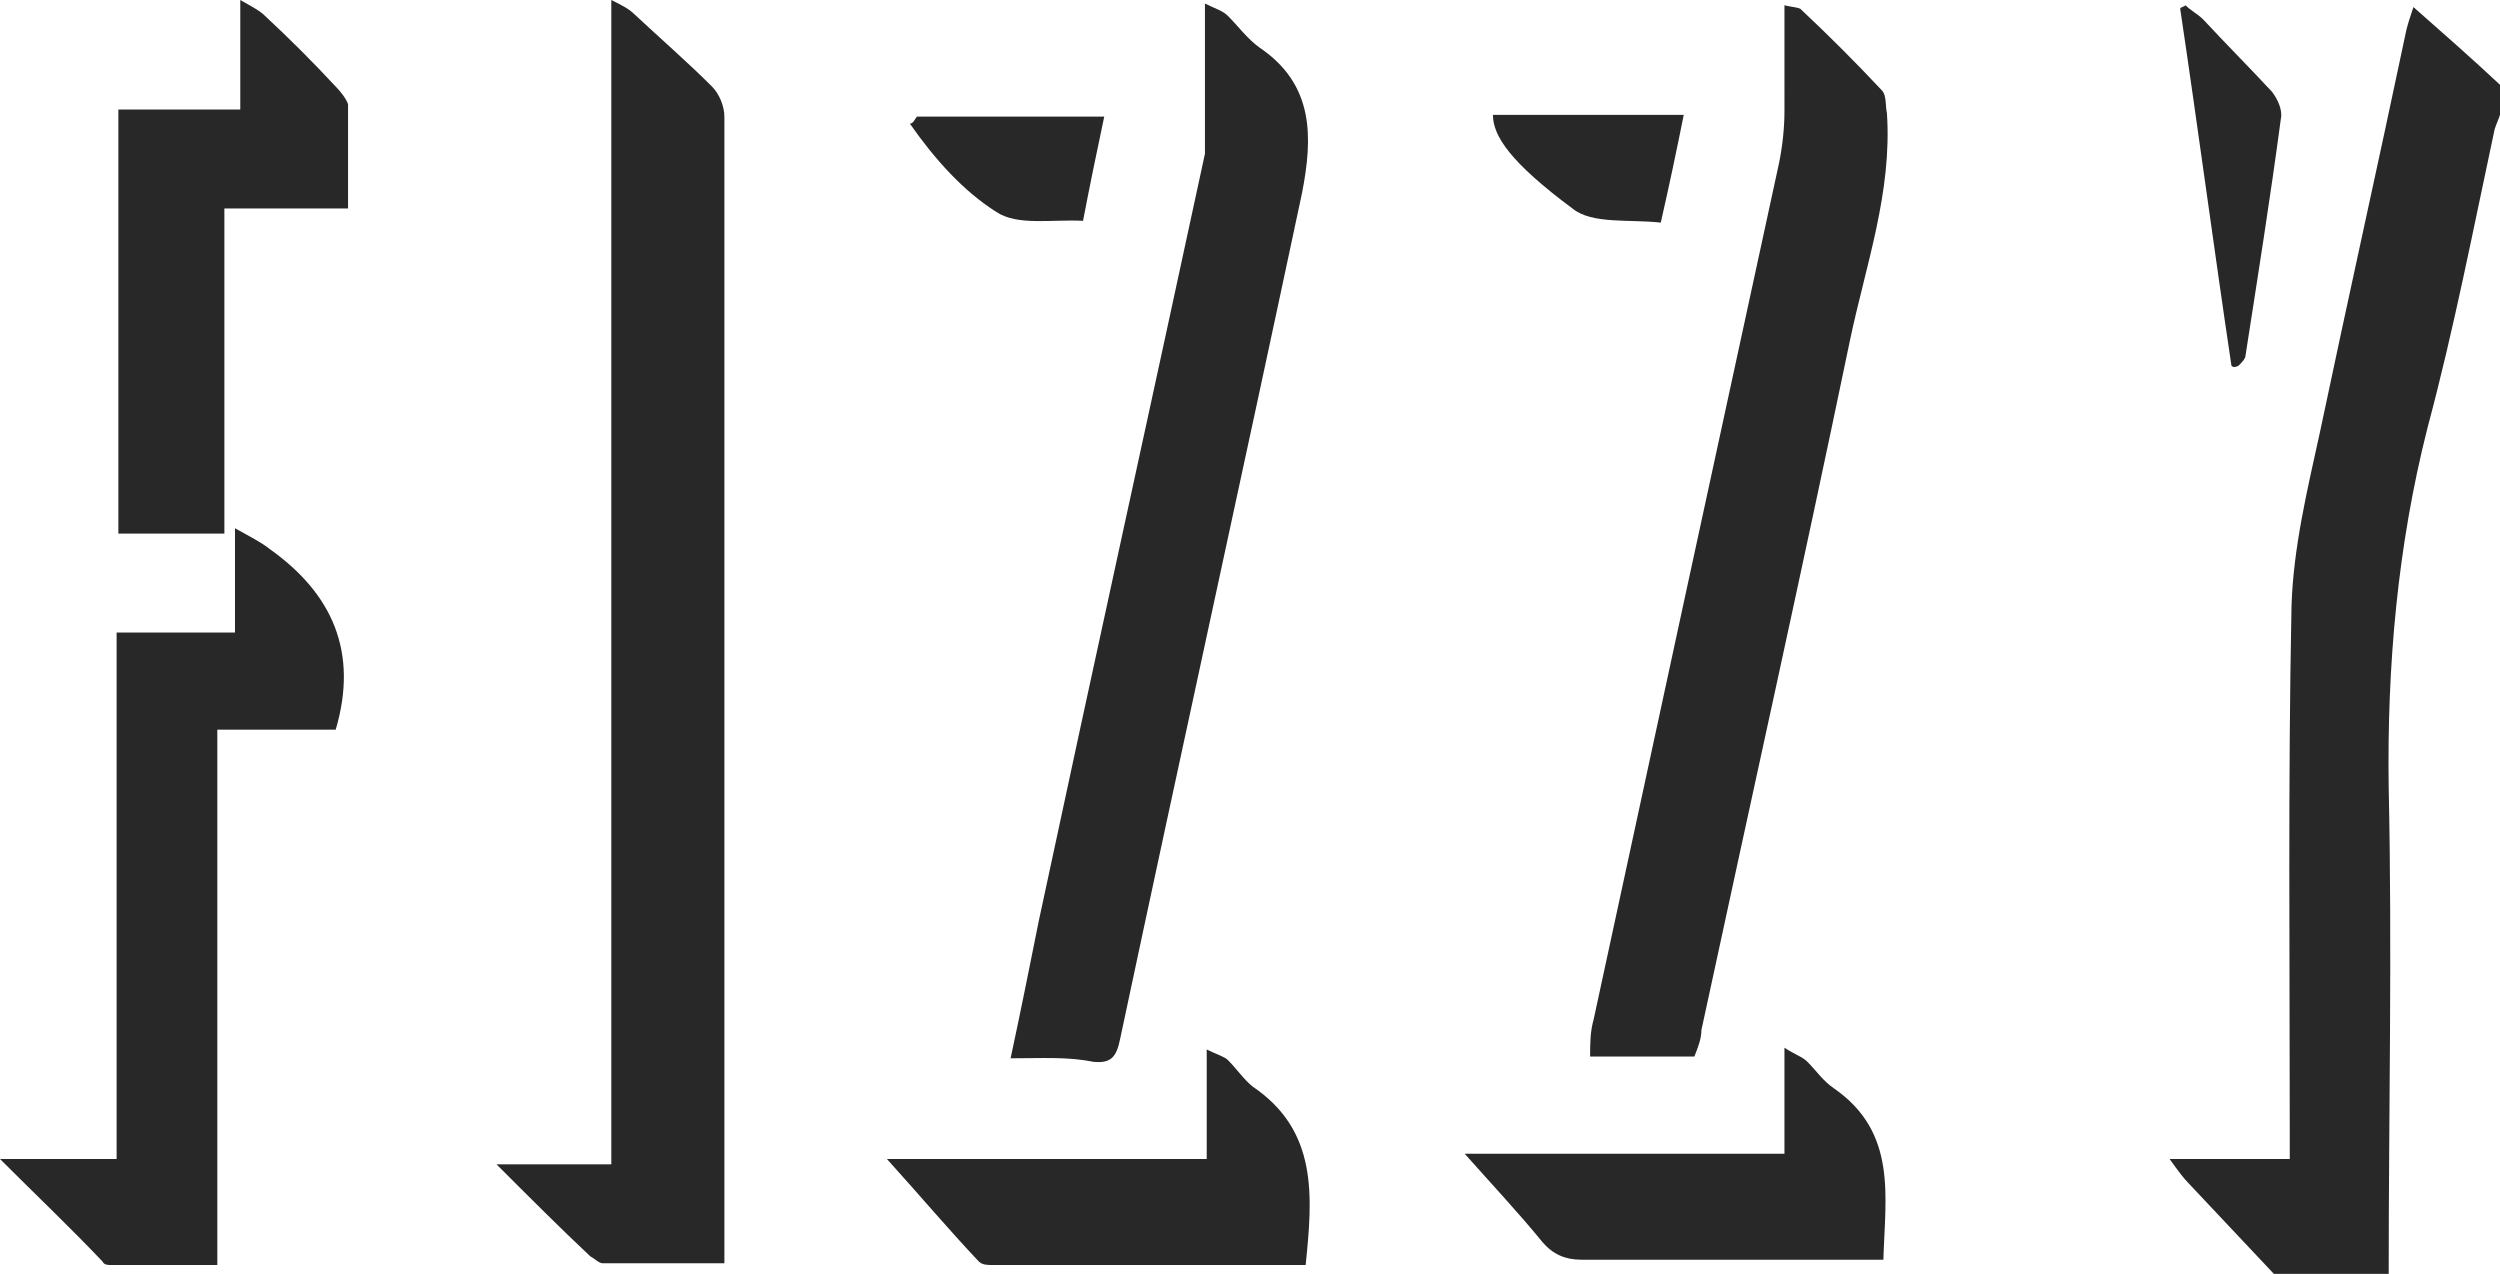
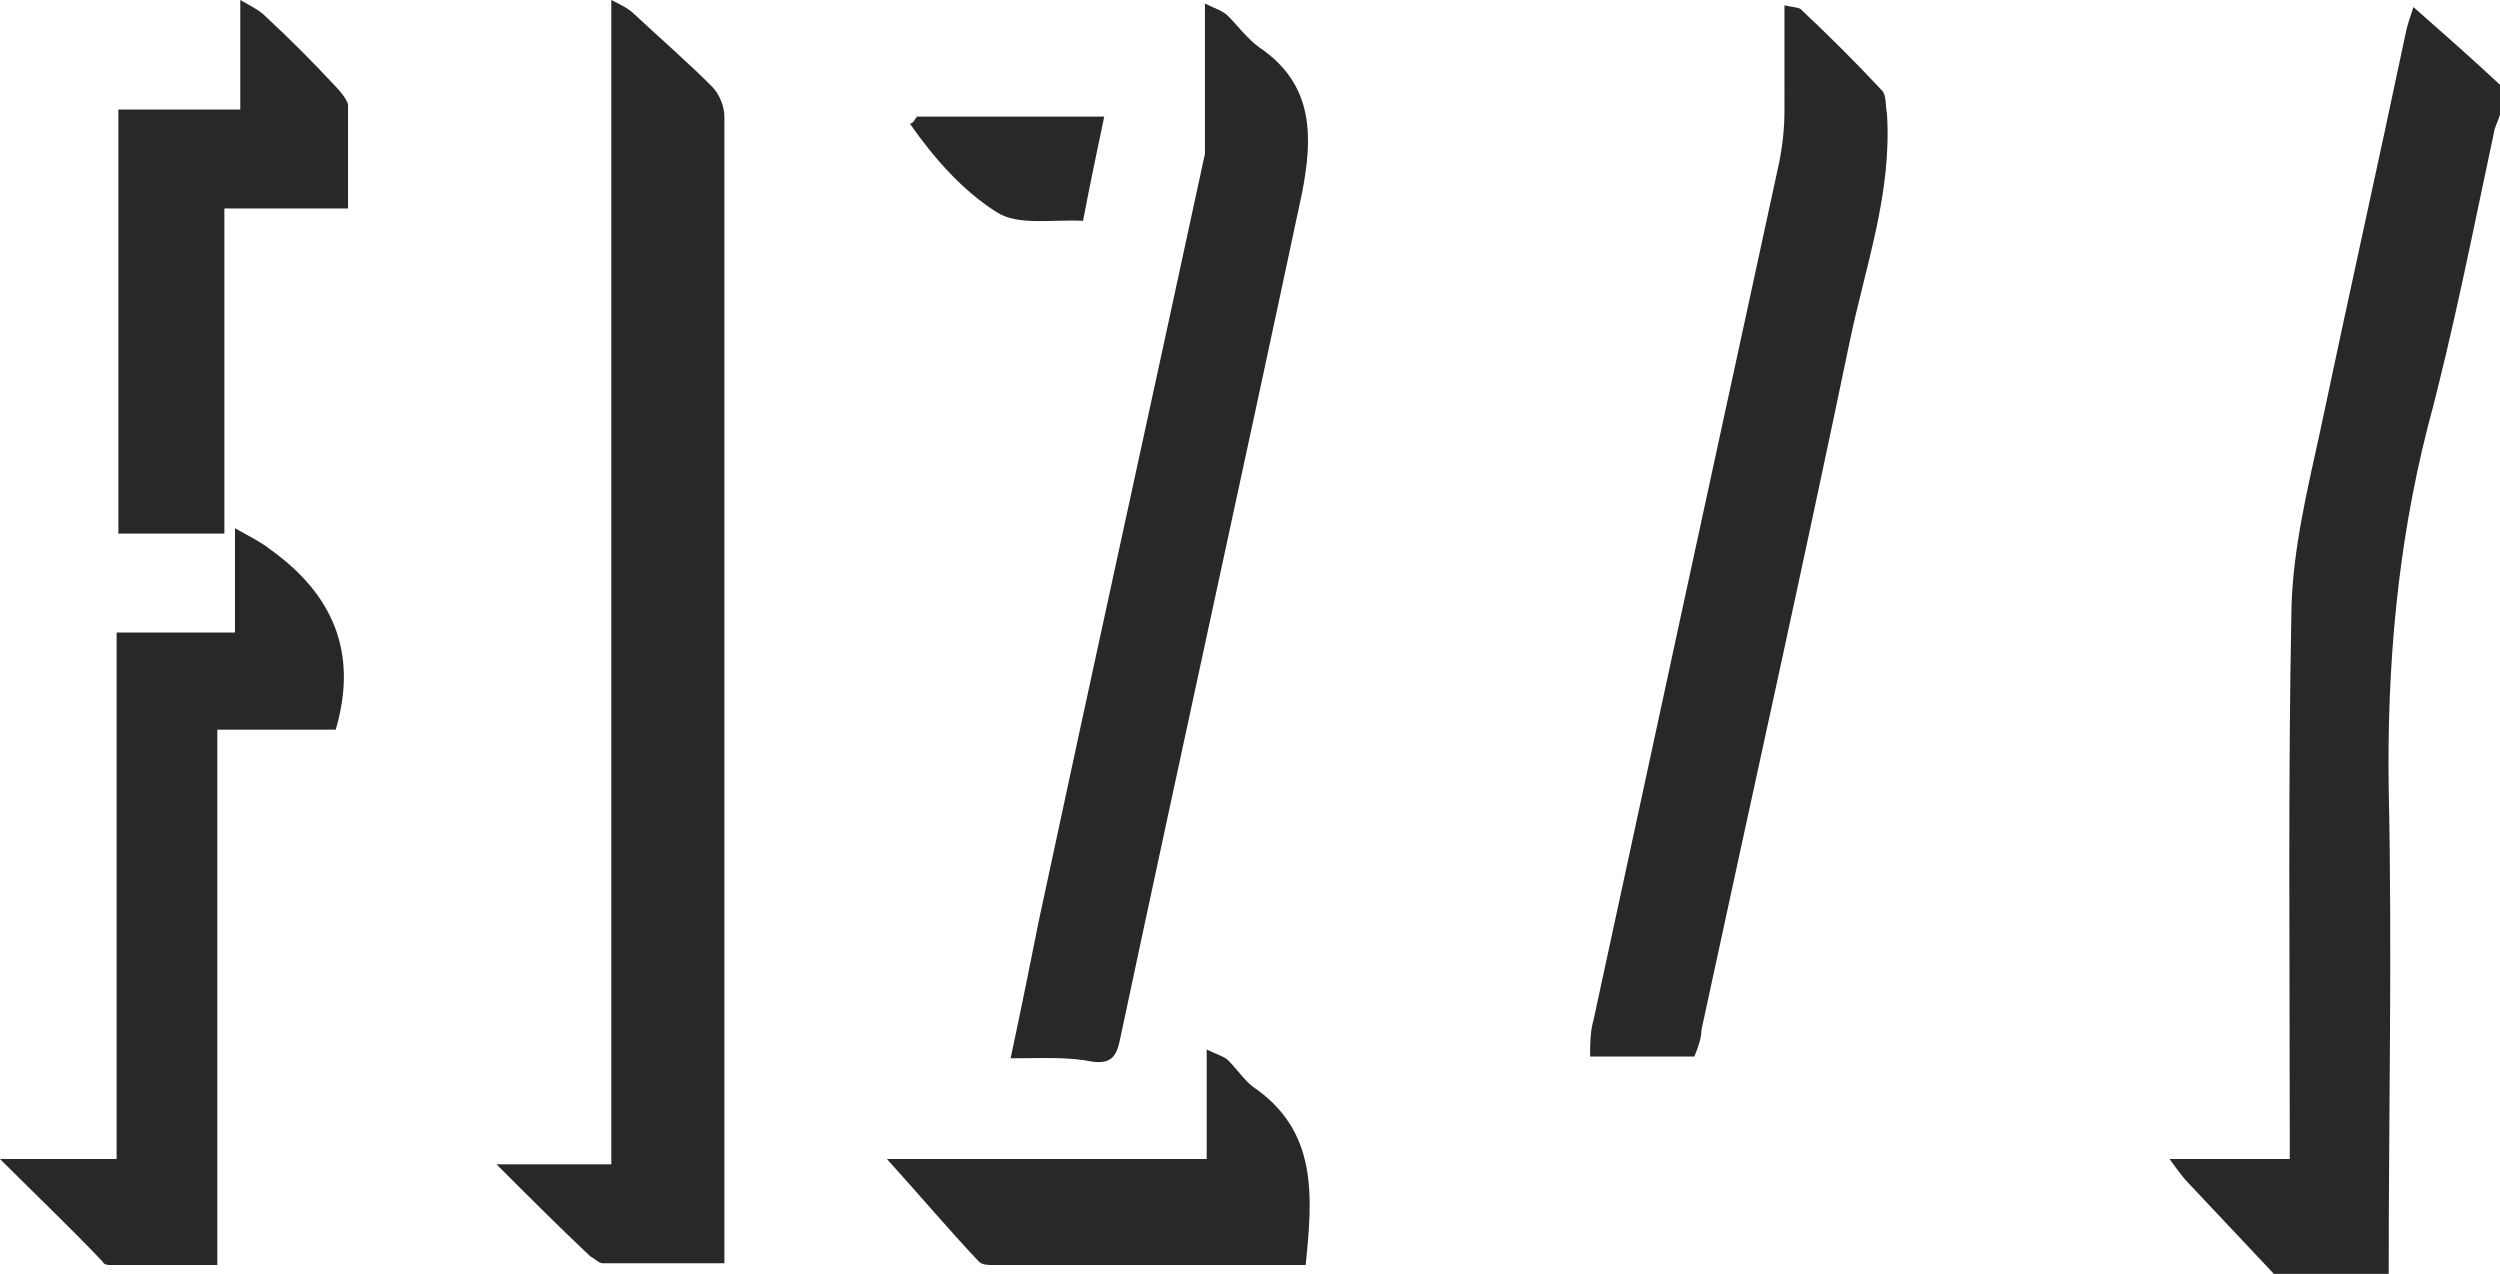
<svg xmlns="http://www.w3.org/2000/svg" id="Layer_1" viewBox="0 0 141.5 72.1">
  <defs>
    <style> .st0 { fill: #282828; } </style>
  </defs>
  <path id="path4" class="st0" d="M128.7,72.1c-1.6-1.7-3.2-3.4-4.8-5.1-.3-.3-.6-.7-1.1-1.4h6.8v-1.6c0-9.9-.1-19.8.1-29.7.1-3.3.9-6.6,1.6-9.8,1.6-7.6,3.3-15.2,4.9-22.8.1-.4.2-.7.4-1.3,1.7,1.5,3.3,2.9,4.9,4.4v1.7c-.1.3-.2.5-.3.8-1.2,5.6-2.3,11.3-3.8,16.9-1.7,6.7-2.3,13.5-2.2,20.4.2,9.2,0,18.4,0,27.5h-6.5Z" />
  <path id="path8" class="st0" d="M34.6,65.9V0c.6.3,1,.5,1.3.8,1.5,1.4,3,2.7,4.4,4.1.4.4.7,1.1.7,1.7v64.9h-6.9c-.2,0-.5-.3-.7-.4-1.7-1.6-3.4-3.3-5.3-5.2h6.6-.1Z" />
  <path id="path12" class="st0" d="M101,.3c.4.1.7.1.9.2,1.6,1.5,3.1,3,4.6,4.6.3.3.2.9.3,1.3.3,4.5-1.2,8.6-2.1,12.9-2.7,13-5.6,26-8.4,39,0,.5-.2,1-.4,1.5h-5.9c0-.7,0-1.4.2-2.1,3.5-16.2,7-32.4,10.5-48.5.2-1,.3-2,.3-2.9V.3" />
  <path id="path16" class="st0" d="M57.2,59.9c.6-2.8,1.1-5.3,1.6-7.8,3.1-14.5,6.3-29,9.4-43.4V.2c.6.3,1,.4,1.3.7.6.6,1.1,1.3,1.8,1.8,3.1,2.1,3,5.1,2.4,8.2-3.4,16-6.9,31.9-10.3,47.9-.2,1-.5,1.4-1.5,1.3-1.5-.3-2.9-.2-4.8-.2" />
  <path id="path20" class="st0" d="M0,65.6h6.6v-29.8h6.7v-5.9c.9.5,1.5.8,2,1.2,3.5,2.5,5,5.8,3.7,10.2h-6.7v30.3h-6c-.2,0-.4,0-.5-.2-1.8-1.9-3.7-3.7-5.8-5.8" />
  <path id="path24" class="st0" d="M19.7,11.8h-7v18.4h-6V6.2h6.9V0c.7.4,1.1.6,1.4.9,1.4,1.3,2.7,2.6,4,4,.3.3.6.7.7,1v5.9" />
  <path id="path28" class="st0" d="M73.9,71.6h-17.7c-.3,0-.6,0-.8-.2-1.7-1.8-3.3-3.7-5.2-5.8h18.1v-6.2c.6.3,1,.4,1.2.6.5.5.9,1.1,1.4,1.5,3.7,2.5,3.4,6.2,3,10.1" />
-   <path id="path32" class="st0" d="M101,59.3c.6.4,1,.5,1.3.8.5.5.9,1.1,1.5,1.5,3.6,2.5,2.9,6.1,2.8,9.7h-17.1c-.9,0-1.6-.3-2.2-1-1.3-1.6-2.8-3.2-4.4-5h18.1v-6.1h0Z" />
-   <path id="path36" class="st0" d="M126.3,20.7c-1-6.7-1.9-13.5-2.9-20.2,0-.1.2-.1.3-.2.3.3.7.5,1,.8,1.3,1.4,2.6,2.7,3.9,4.1.3.4.6,1,.5,1.5-.6,4.5-1.3,8.9-2,13.4,0,.2-.2.4-.4.6-.2.1-.3.1-.4,0" />
  <path id="path40" class="st0" d="M51.9,6.6h10.6c-.4,1.9-.8,3.8-1.2,5.9-1.7-.1-3.7.3-4.9-.5-1.9-1.2-3.5-3-4.9-5,.2,0,.3-.3.4-.4" />
-   <path id="path44" class="st0" d="M84.5,6.5h10.8c-.4,2-.8,3.9-1.3,6.1-1.8-.2-3.9.1-5-.8-3.5-2.6-4.5-4.1-4.5-5.3" />
</svg>